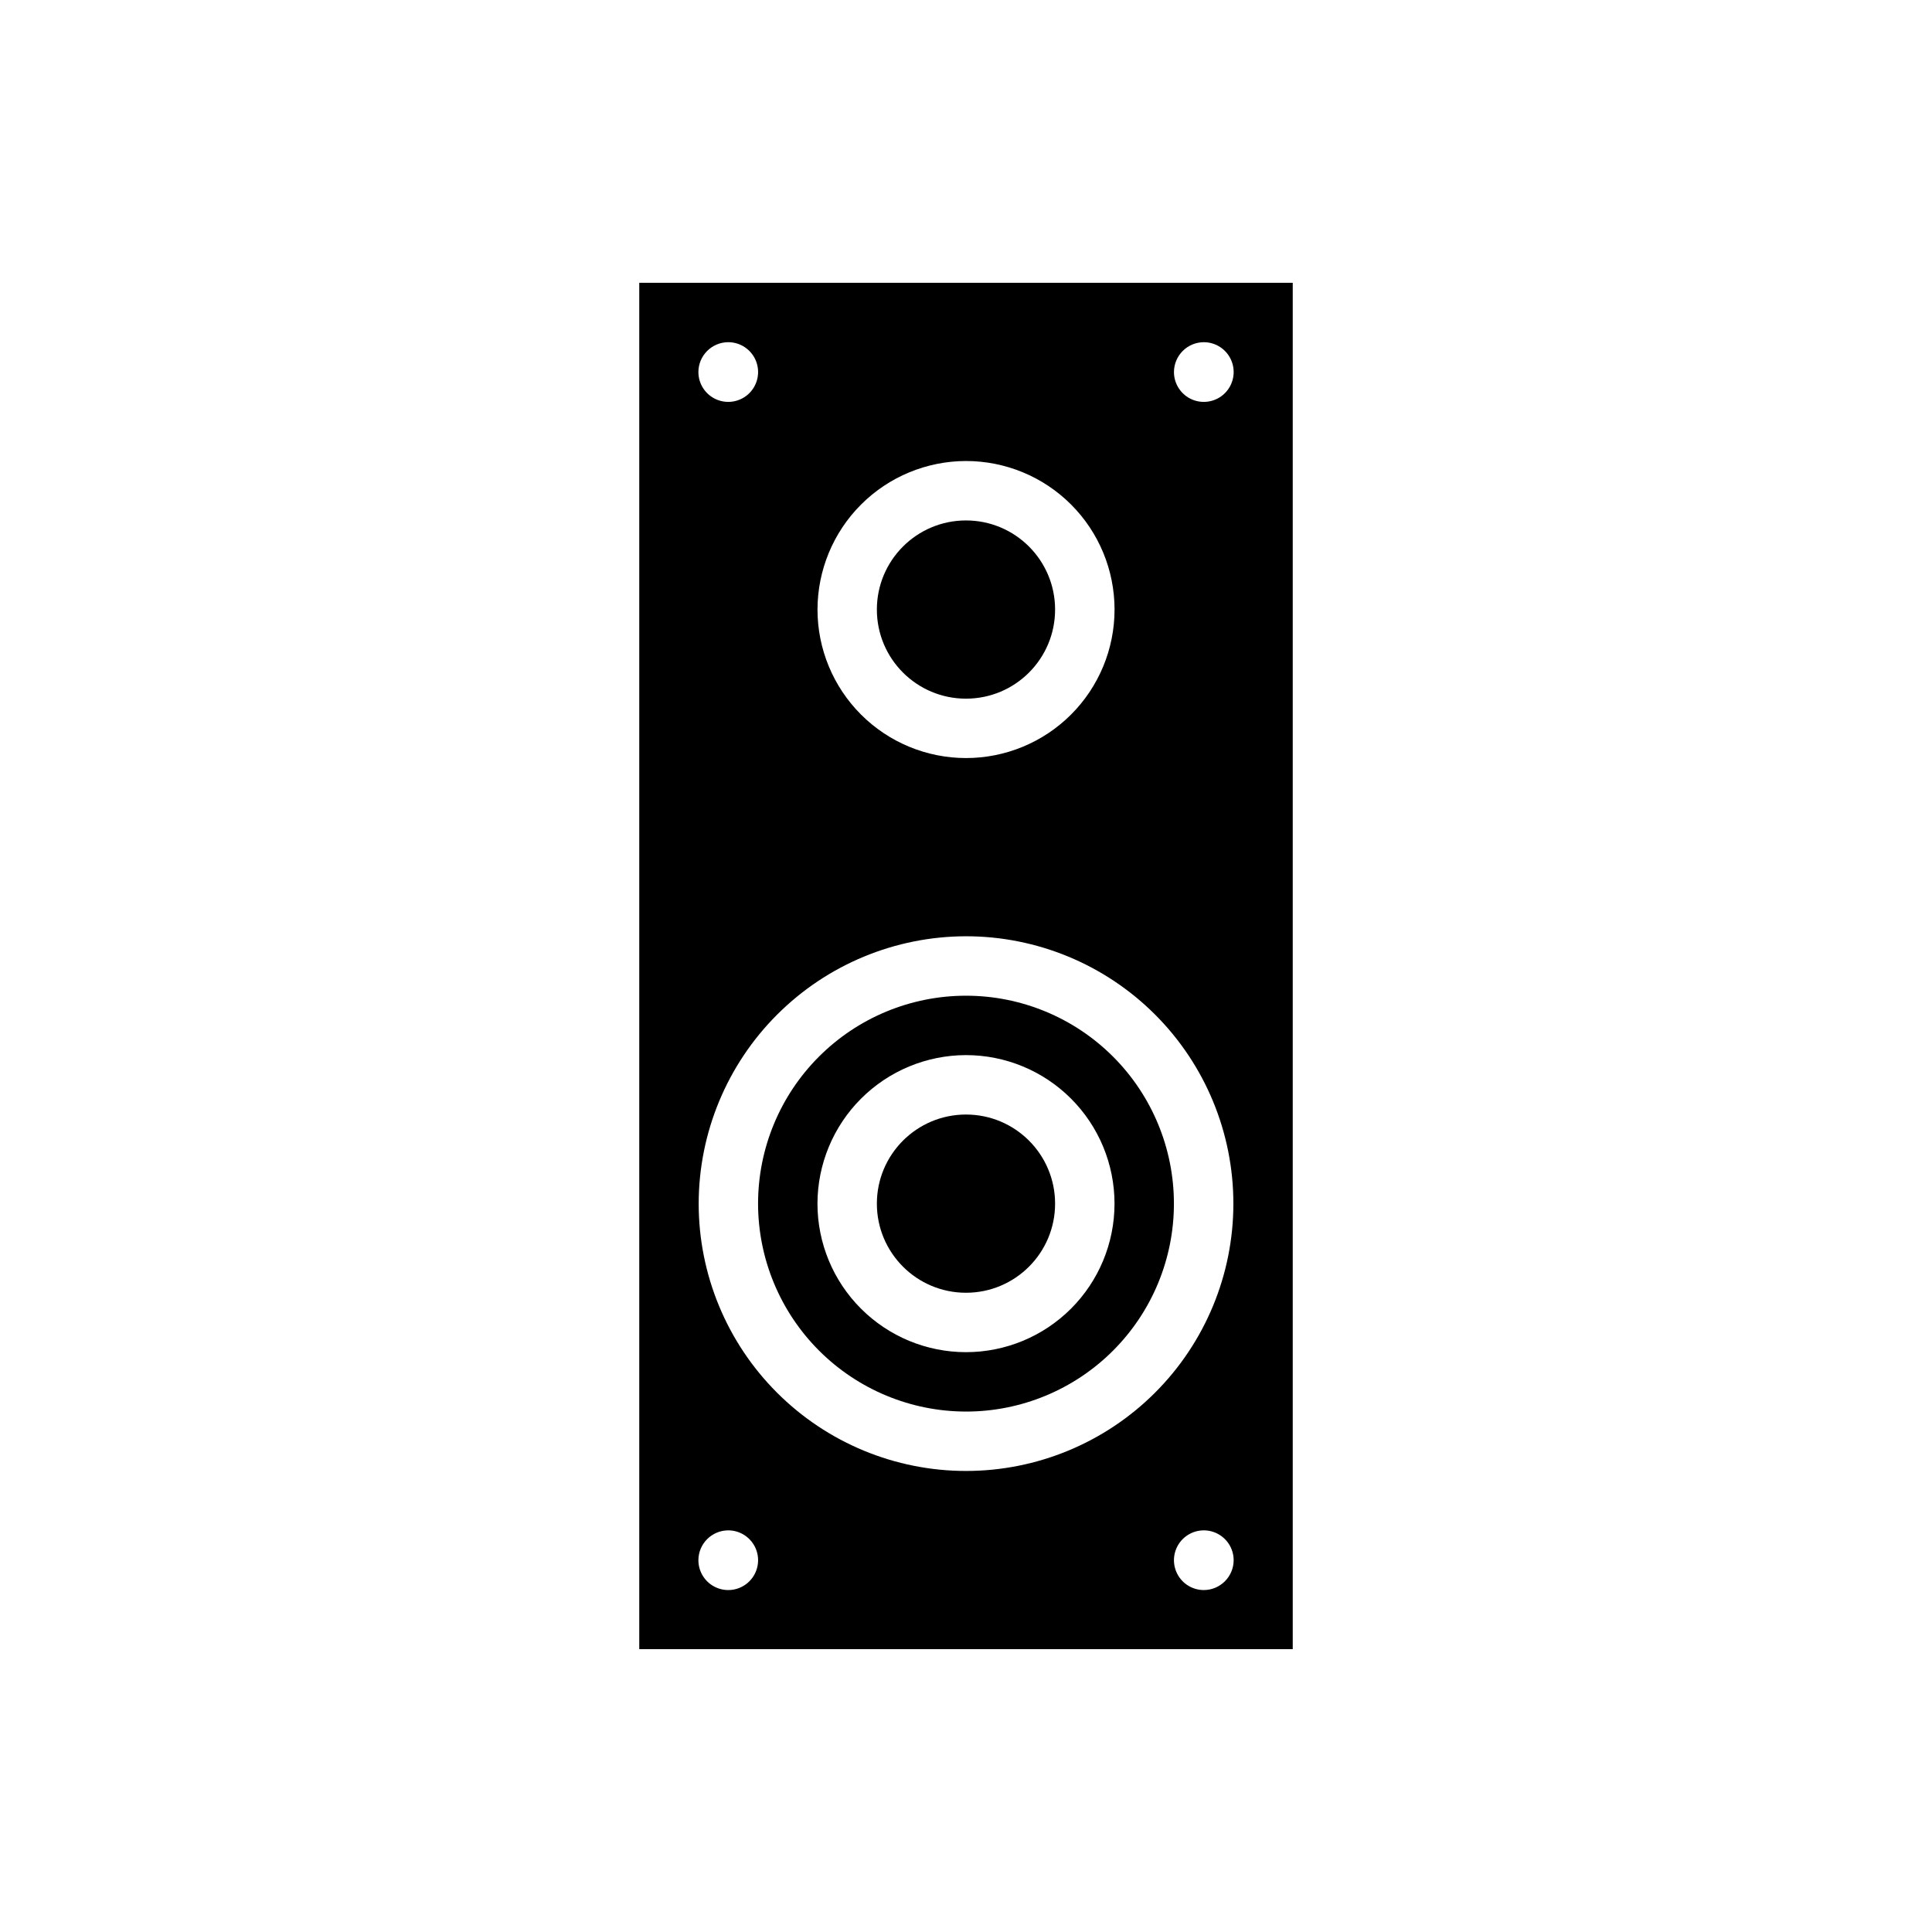
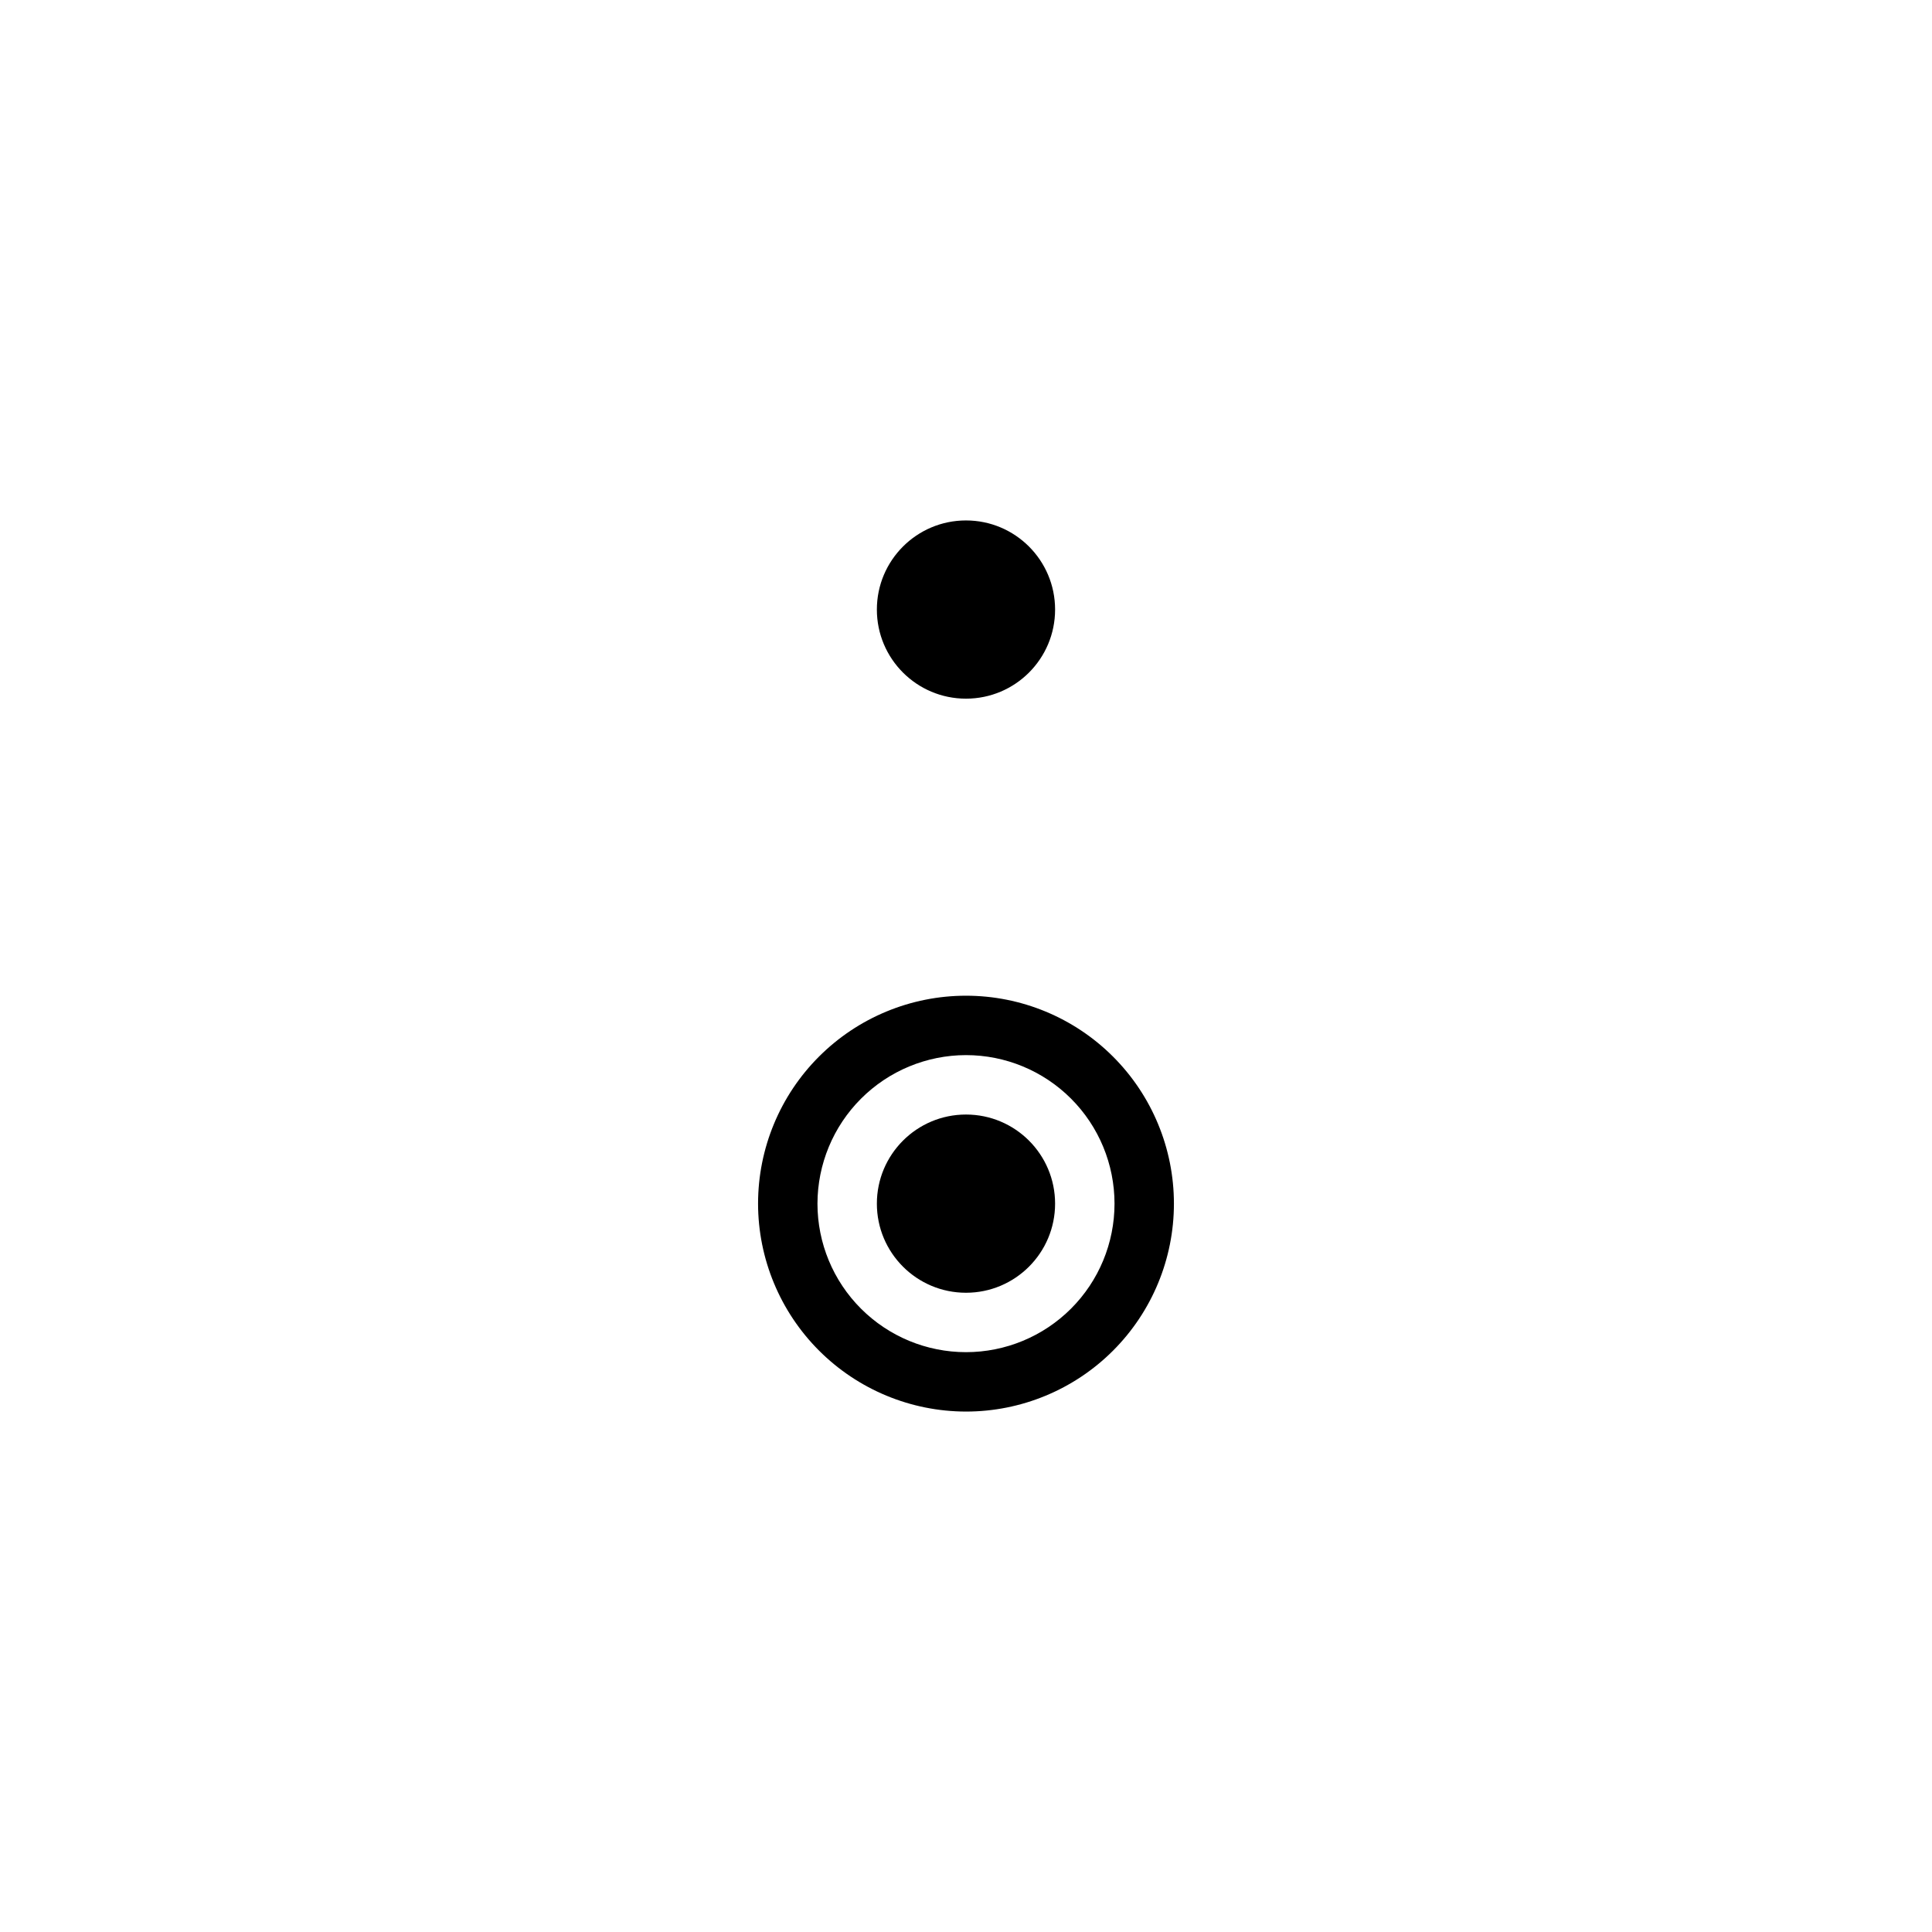
<svg xmlns="http://www.w3.org/2000/svg" fill="#000000" width="800px" height="800px" version="1.1" viewBox="144 144 512 512">
  <g>
    <path d="m423.61 305.54c0 13.043-10.57 23.613-23.613 23.613s-23.617-10.57-23.617-23.613c0-13.043 10.574-23.617 23.617-23.617s23.613 10.574 23.613 23.617" />
    <path d="m400 518.08c14.613 0 28.629-5.805 38.965-16.141 10.332-10.332 16.137-24.348 16.137-38.961 0-14.617-5.805-28.633-16.137-38.965-10.336-10.336-24.352-16.141-38.965-16.141-14.617 0-28.633 5.805-38.965 16.141-10.336 10.332-16.141 24.348-16.141 38.965 0.016 14.609 5.828 28.613 16.16 38.945 10.328 10.328 24.336 16.141 38.945 16.156zm0-94.465c10.438 0 20.449 4.148 27.832 11.531 7.379 7.379 11.527 17.391 11.527 27.832 0 10.438-4.148 20.449-11.527 27.828-7.383 7.383-17.395 11.531-27.832 11.531-10.441 0-20.453-4.148-27.832-11.531-7.383-7.379-11.531-17.391-11.531-27.828 0.016-10.438 4.164-20.441 11.543-27.82 7.379-7.379 17.383-11.531 27.82-11.543z" />
-     <path d="m313.41 581.05h173.18v-362.11h-173.18zm149.61-15.668c-3.199 0-6.082-1.926-7.309-4.883-1.223-2.957-0.547-6.359 1.715-8.621 2.266-2.262 5.668-2.938 8.621-1.715 2.957 1.227 4.883 4.109 4.883 7.309-0.012 4.363-3.547 7.898-7.91 7.91zm0-330.7v0.004c3.199 0 6.086 1.926 7.309 4.883 1.227 2.953 0.547 6.356-1.715 8.621-2.262 2.262-5.664 2.938-8.621 1.715-2.953-1.227-4.883-4.109-4.883-7.309 0.016-4.363 3.547-7.898 7.91-7.91zm-63.012 31.492c10.438 0 20.449 4.144 27.832 11.527 7.379 7.379 11.527 17.391 11.527 27.832 0 10.438-4.148 20.449-11.527 27.832-7.383 7.379-17.395 11.527-27.832 11.527-10.441 0-20.453-4.148-27.832-11.527-7.383-7.383-11.531-17.395-11.531-27.832 0.016-10.438 4.164-20.441 11.543-27.82 7.379-7.379 17.383-11.527 27.82-11.539zm0 125.95v-0.004c18.789 0 36.809 7.465 50.098 20.754 13.285 13.285 20.75 31.305 20.75 50.098 0 18.789-7.465 36.809-20.75 50.094-13.289 13.289-31.309 20.754-50.098 20.754-18.793 0-36.812-7.465-50.098-20.754-13.289-13.285-20.754-31.305-20.754-50.094 0.023-18.785 7.496-36.793 20.777-50.074 13.281-13.285 31.289-20.754 50.074-20.777zm-63.016-157.44c3.199 0 6.082 1.926 7.309 4.883 1.223 2.953 0.547 6.356-1.715 8.621-2.262 2.262-5.664 2.938-8.621 1.715-2.957-1.227-4.883-4.109-4.883-7.309 0.012-4.363 3.547-7.898 7.91-7.91zm0 314.88v-0.004c3.199 0 6.082 1.93 7.309 4.883 1.223 2.957 0.547 6.359-1.715 8.621-2.262 2.262-5.664 2.941-8.621 1.715-2.957-1.223-4.883-4.109-4.883-7.309 0.012-4.363 3.547-7.894 7.91-7.91z" />
    <path d="m423.61 462.98c0 13.039-10.57 23.613-23.613 23.613s-23.617-10.574-23.617-23.613c0-13.043 10.574-23.617 23.617-23.617s23.613 10.574 23.613 23.617" />
  </g>
</svg>